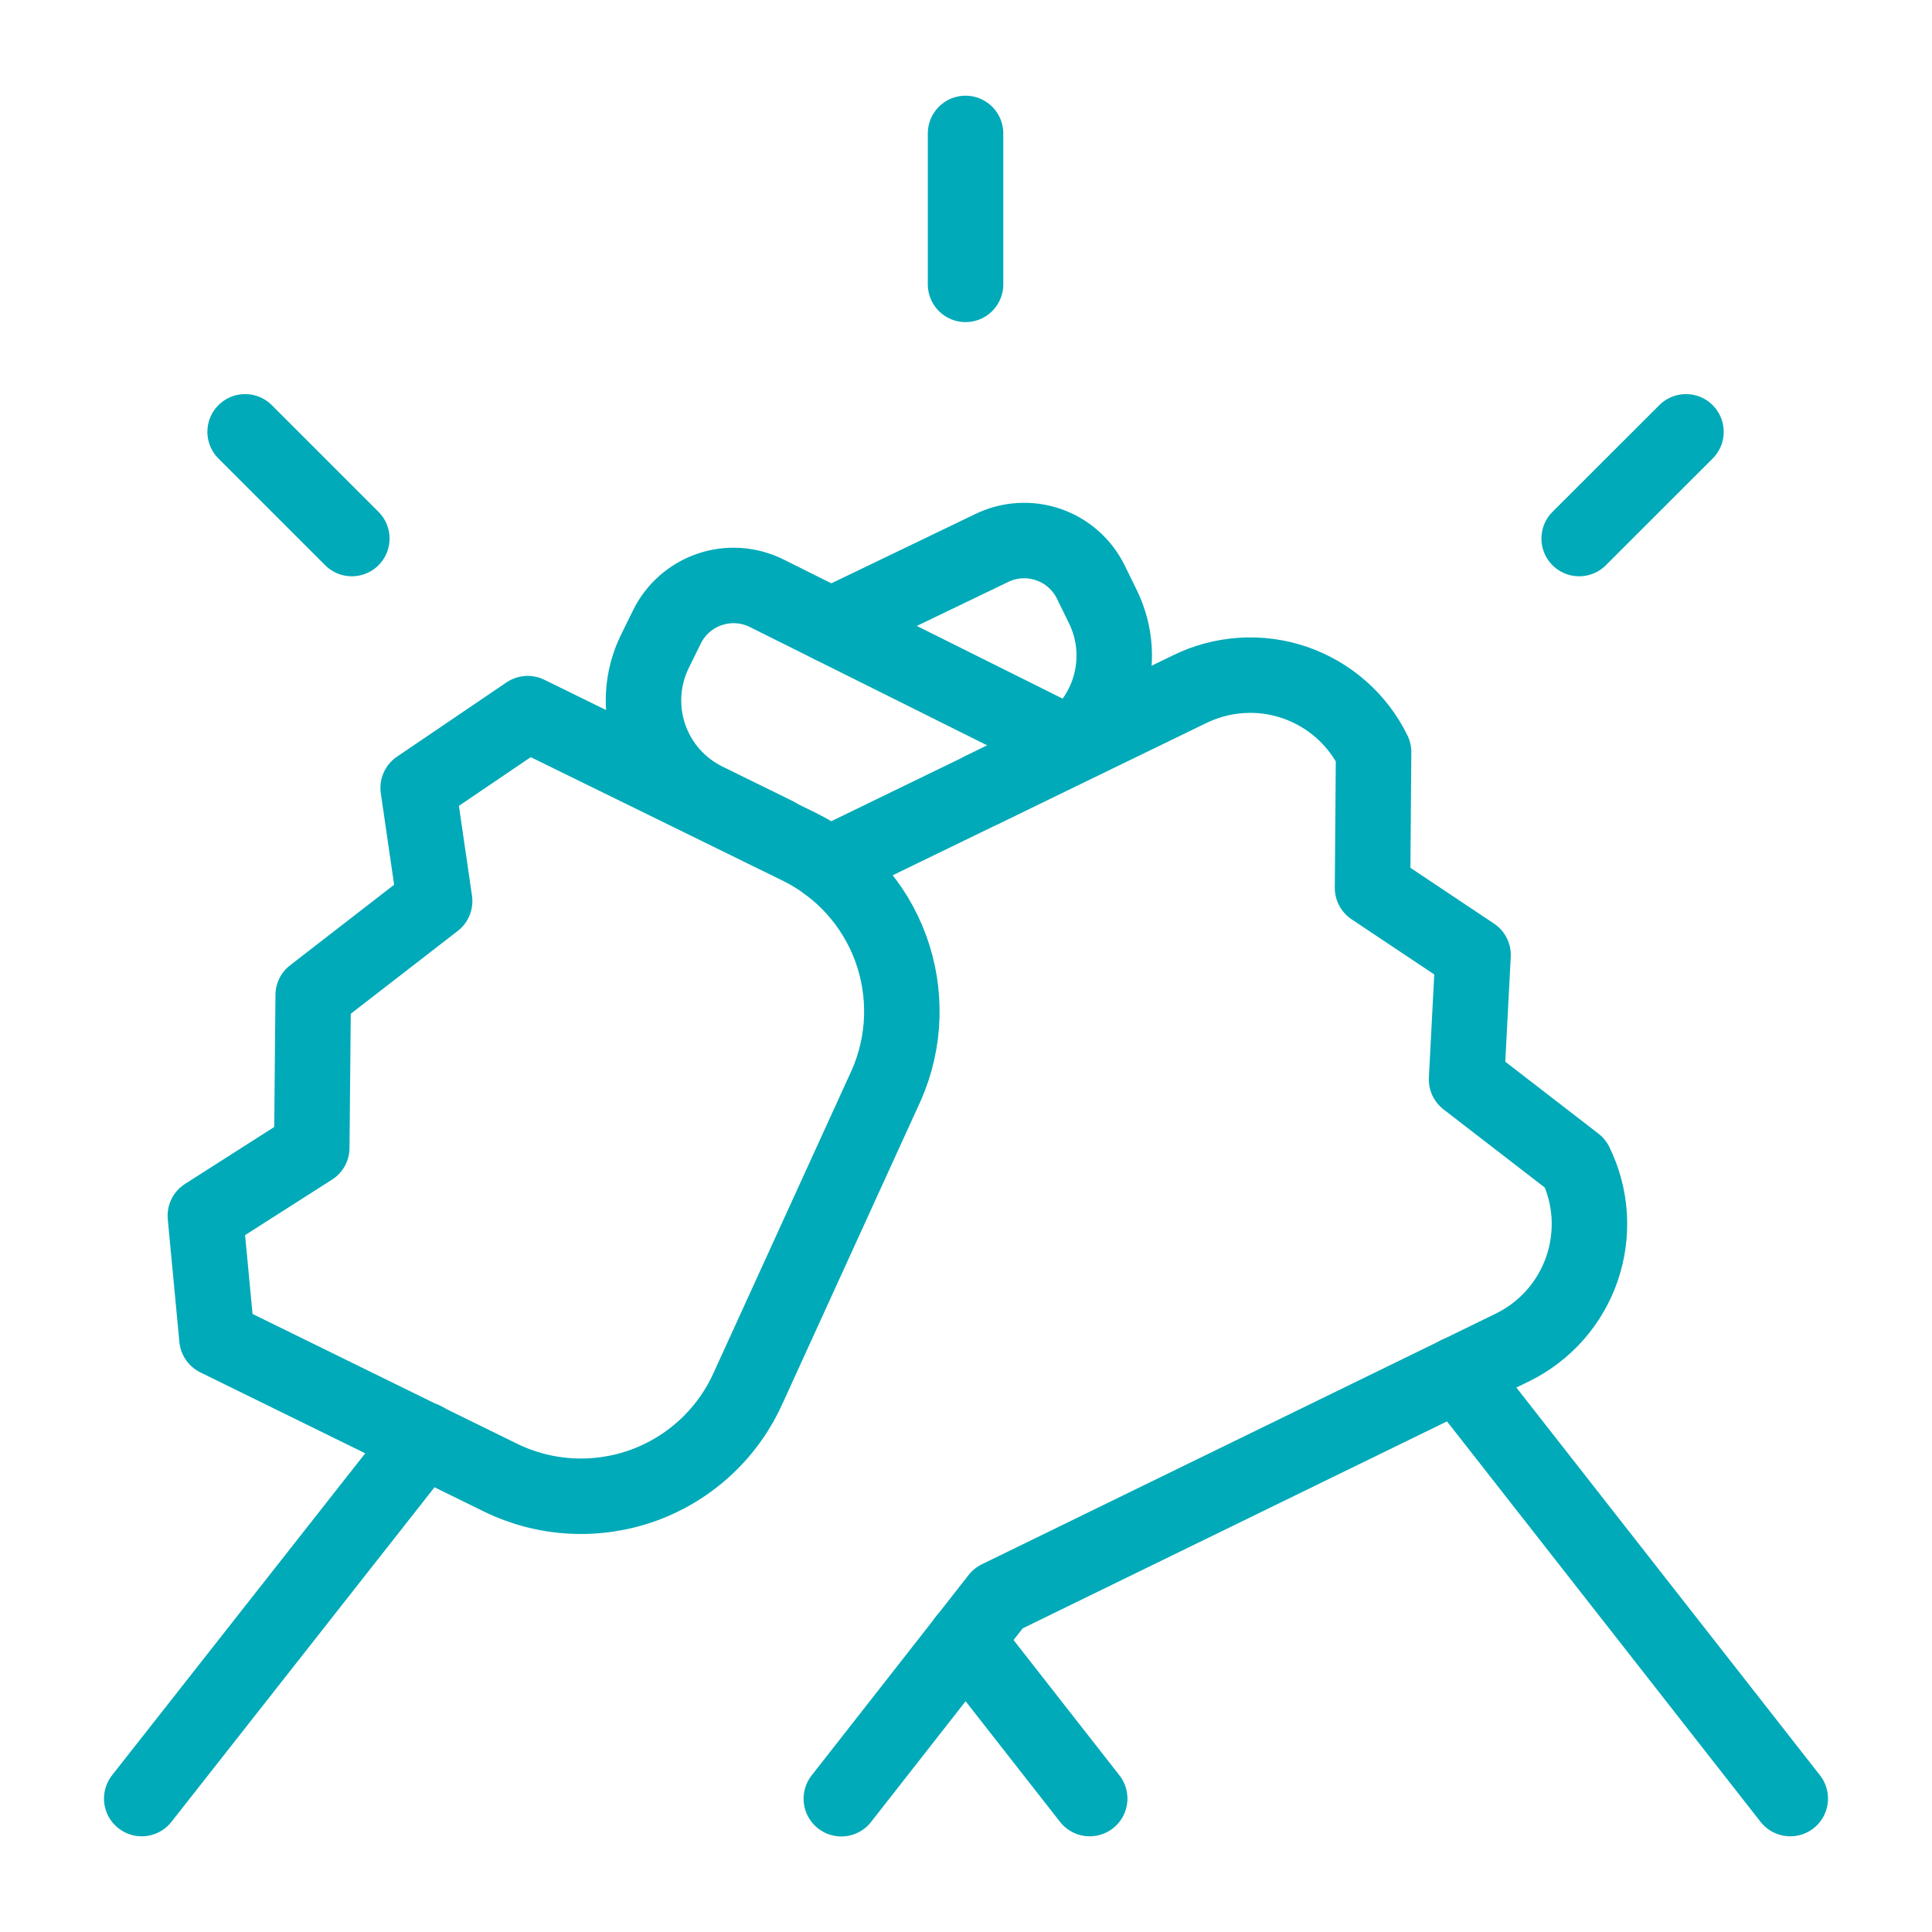
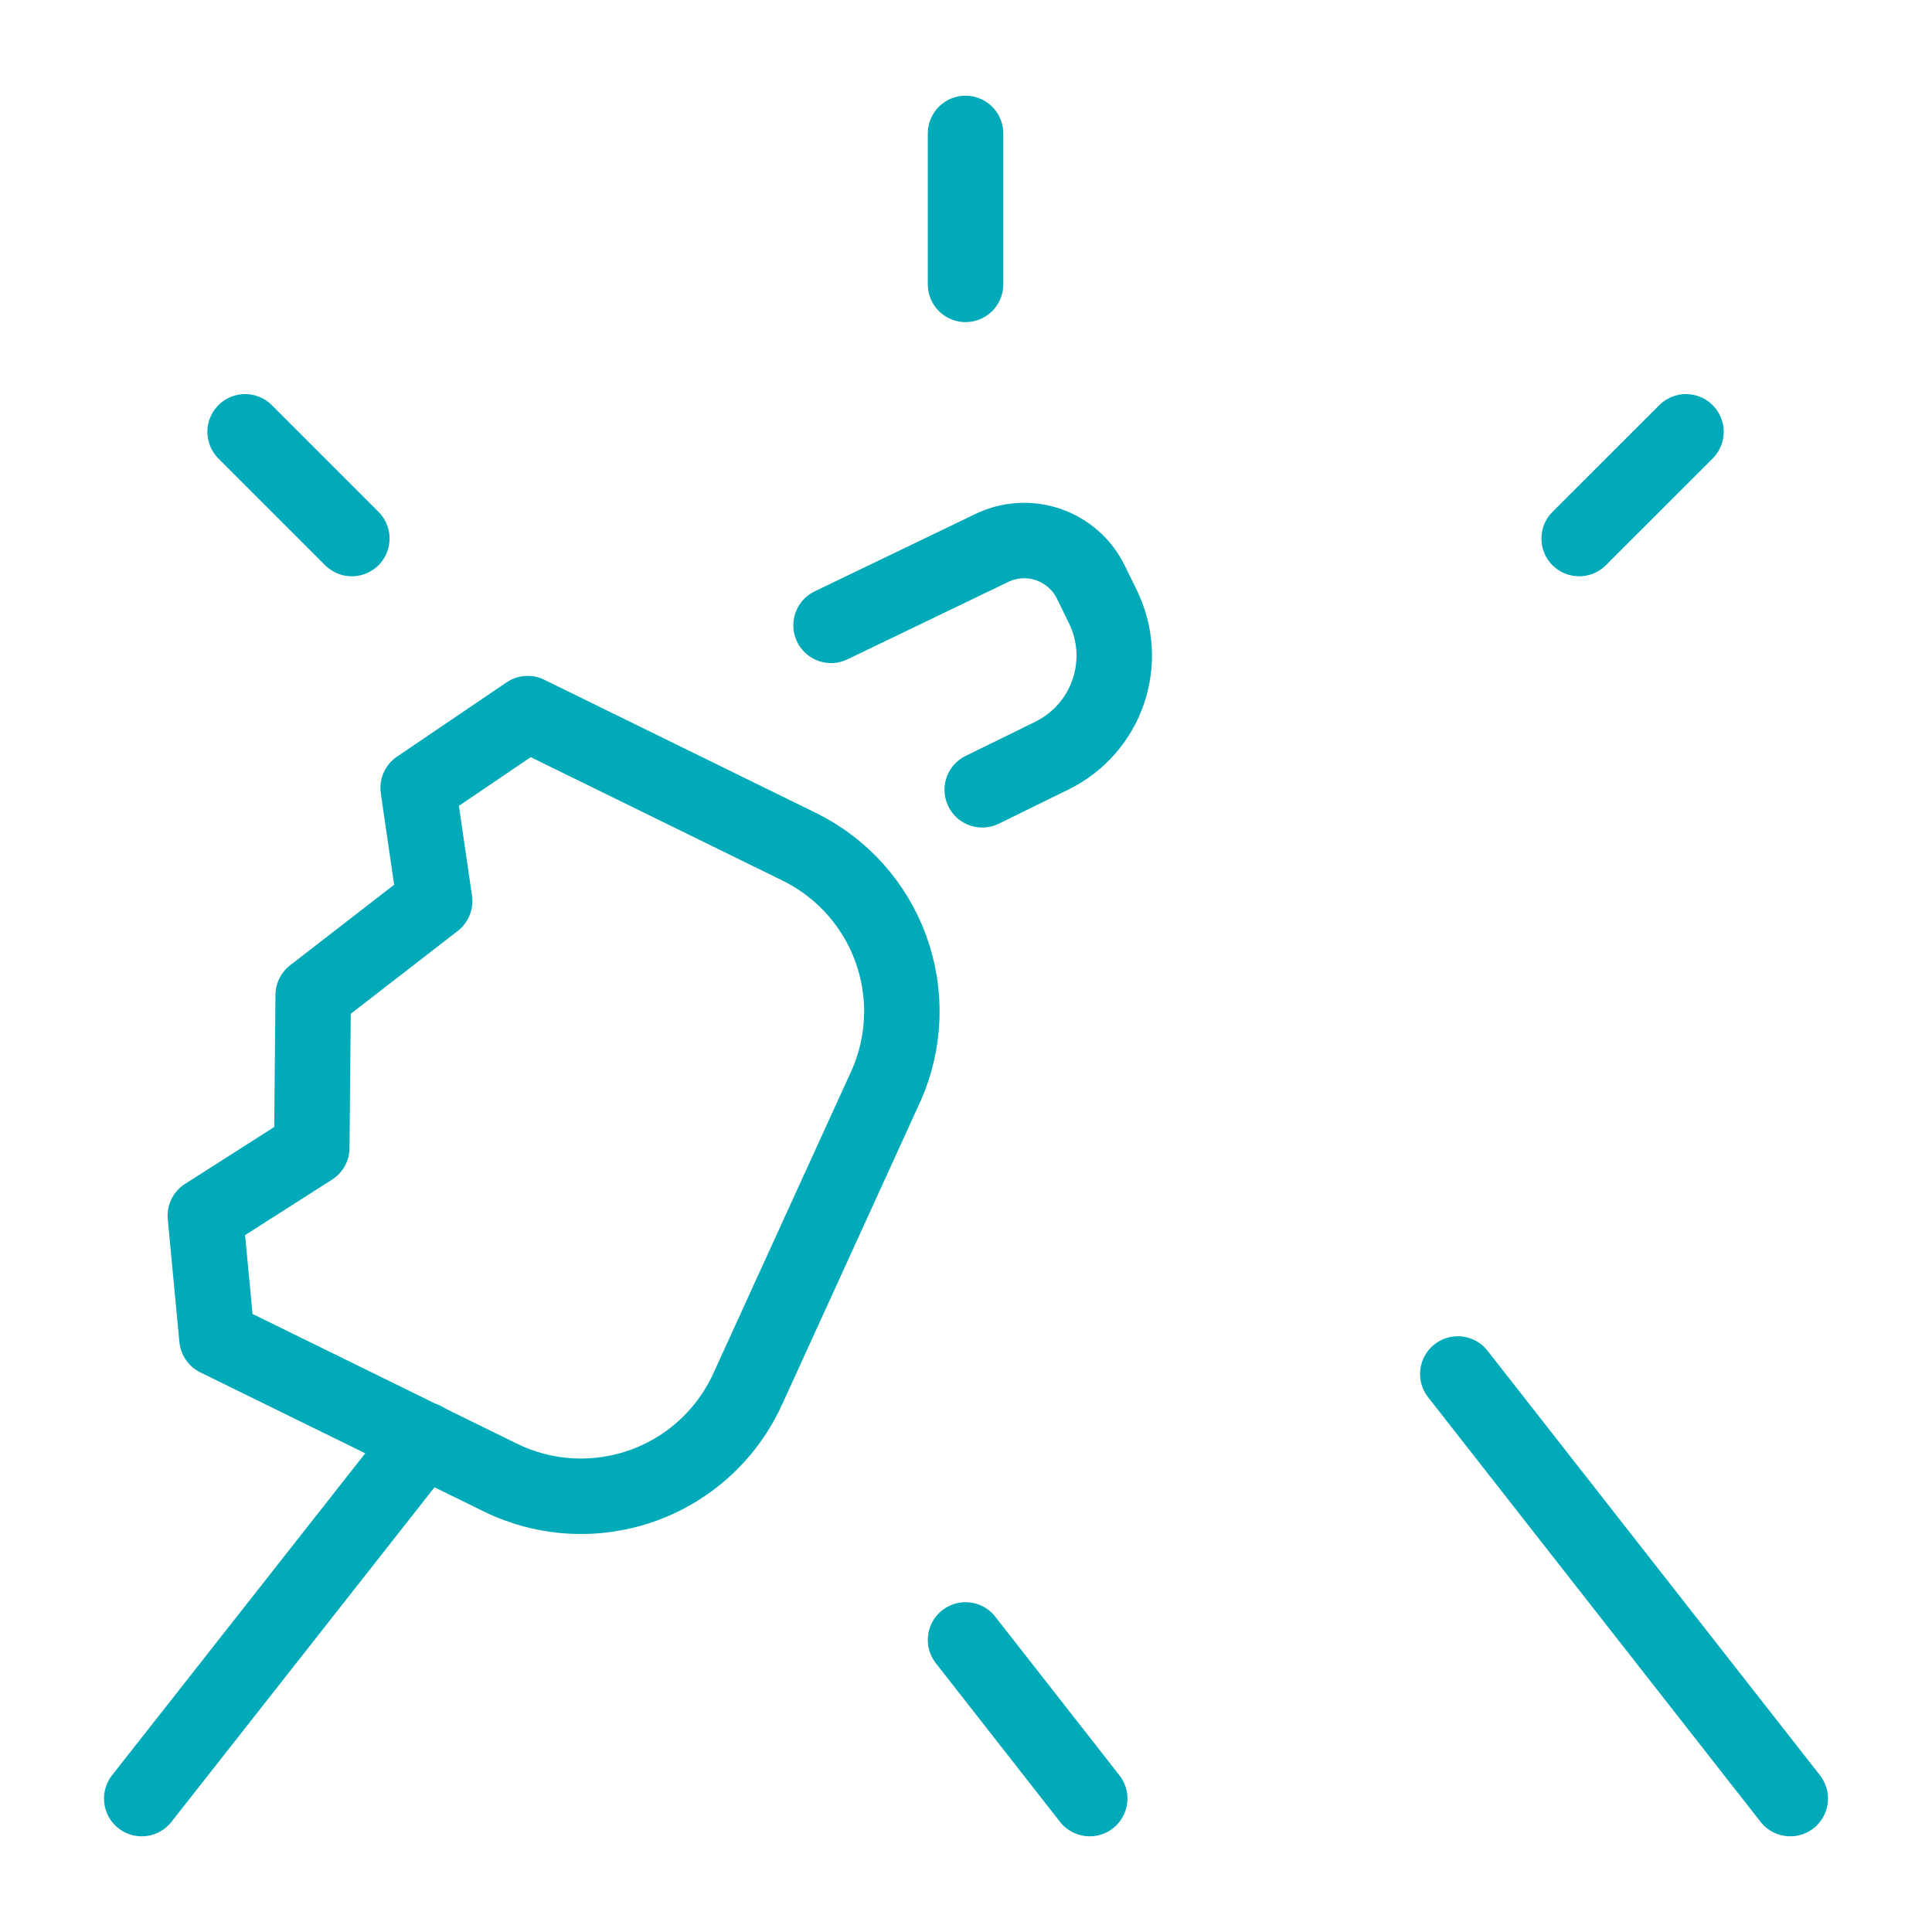
<svg xmlns="http://www.w3.org/2000/svg" width="64" height="64" viewBox="0 0 64 64" fill="none">
  <g id="Workflow-Teamwork-Handshake--Streamline-Ultimate">
-     <path id="Vector" d="M27.44 28.64L39.41 22.83C39.947 22.567 40.53 22.412 41.127 22.374C41.724 22.336 42.322 22.416 42.888 22.609C43.453 22.803 43.975 23.106 44.424 23.501C44.873 23.896 45.239 24.376 45.502 24.913L45.467 29.413L48.797 31.635L48.582 35.76L52.187 38.543C52.451 39.079 52.606 39.663 52.644 40.259C52.681 40.856 52.602 41.454 52.408 42.02C52.215 42.586 51.912 43.108 51.517 43.557C51.121 44.005 50.642 44.372 50.105 44.635L33.072 52.943L27.87 59.585" stroke="#00AAB8" stroke-width="2.5" stroke-linecap="round" stroke-linejoin="round" />
    <path id="Vector_2" d="M29.365 35.94C29.993 34.507 30.043 32.886 29.506 31.417C28.968 29.948 27.884 28.742 26.48 28.052L17.48 23.64L13.852 26.1L14.398 29.85L10.375 32.965L10.328 38.022L6.802 40.272L7.187 44.34L16.573 48.945C17.308 49.306 18.108 49.514 18.926 49.557C19.744 49.6 20.562 49.477 21.332 49.196C22.101 48.914 22.805 48.48 23.402 47.919C23.999 47.358 24.476 46.682 24.805 45.932L29.365 35.94Z" stroke="#00AAB8" stroke-width="2.5" stroke-linecap="round" stroke-linejoin="round" />
    <path id="Vector_3" d="M14.043 47.692L4.695 59.58" stroke="#00AAB8" stroke-width="2.5" stroke-linecap="round" stroke-linejoin="round" />
    <path id="Vector_4" d="M31.985 54.325L36.098 59.58" stroke="#00AAB8" stroke-width="2.5" stroke-linecap="round" stroke-linejoin="round" />
    <path id="Vector_5" d="M48.292 45.515L59.305 59.58" stroke="#00AAB8" stroke-width="2.5" stroke-linecap="round" stroke-linejoin="round" />
-     <path id="Vector_6" d="M35.447 24.663L25.383 19.645C24.797 19.358 24.122 19.315 23.505 19.526C22.888 19.736 22.38 20.183 22.093 20.767L21.692 21.582C21.262 22.46 21.199 23.473 21.515 24.398C21.832 25.323 22.502 26.084 23.38 26.515L25.69 27.65" stroke="#00AAB8" stroke-width="2.5" stroke-linecap="round" stroke-linejoin="round" />
    <path id="Vector_7" d="M27.53 20.715L32.845 18.157C33.135 18.015 33.45 17.931 33.772 17.911C34.094 17.89 34.418 17.934 34.723 18.038C35.029 18.143 35.311 18.306 35.553 18.52C35.795 18.733 35.993 18.992 36.135 19.282L36.535 20.098C36.965 20.975 37.029 21.988 36.712 22.913C36.396 23.838 35.725 24.599 34.847 25.03L32.538 26.163" stroke="#00AAB8" stroke-width="2.5" stroke-linecap="round" stroke-linejoin="round" />
    <path id="Vector_8" d="M31.985 4.42V9.42" stroke="#00AAB8" stroke-width="2.5" stroke-linecap="round" stroke-linejoin="round" />
    <path id="Vector_9" d="M55.85 14.305L52.312 17.84" stroke="#00AAB8" stroke-width="2.5" stroke-linecap="round" stroke-linejoin="round" />
    <path id="Vector_10" d="M8.12 14.305L11.655 17.84" stroke="#00AAB8" stroke-width="2.5" stroke-linecap="round" stroke-linejoin="round" />
  </g>
</svg>